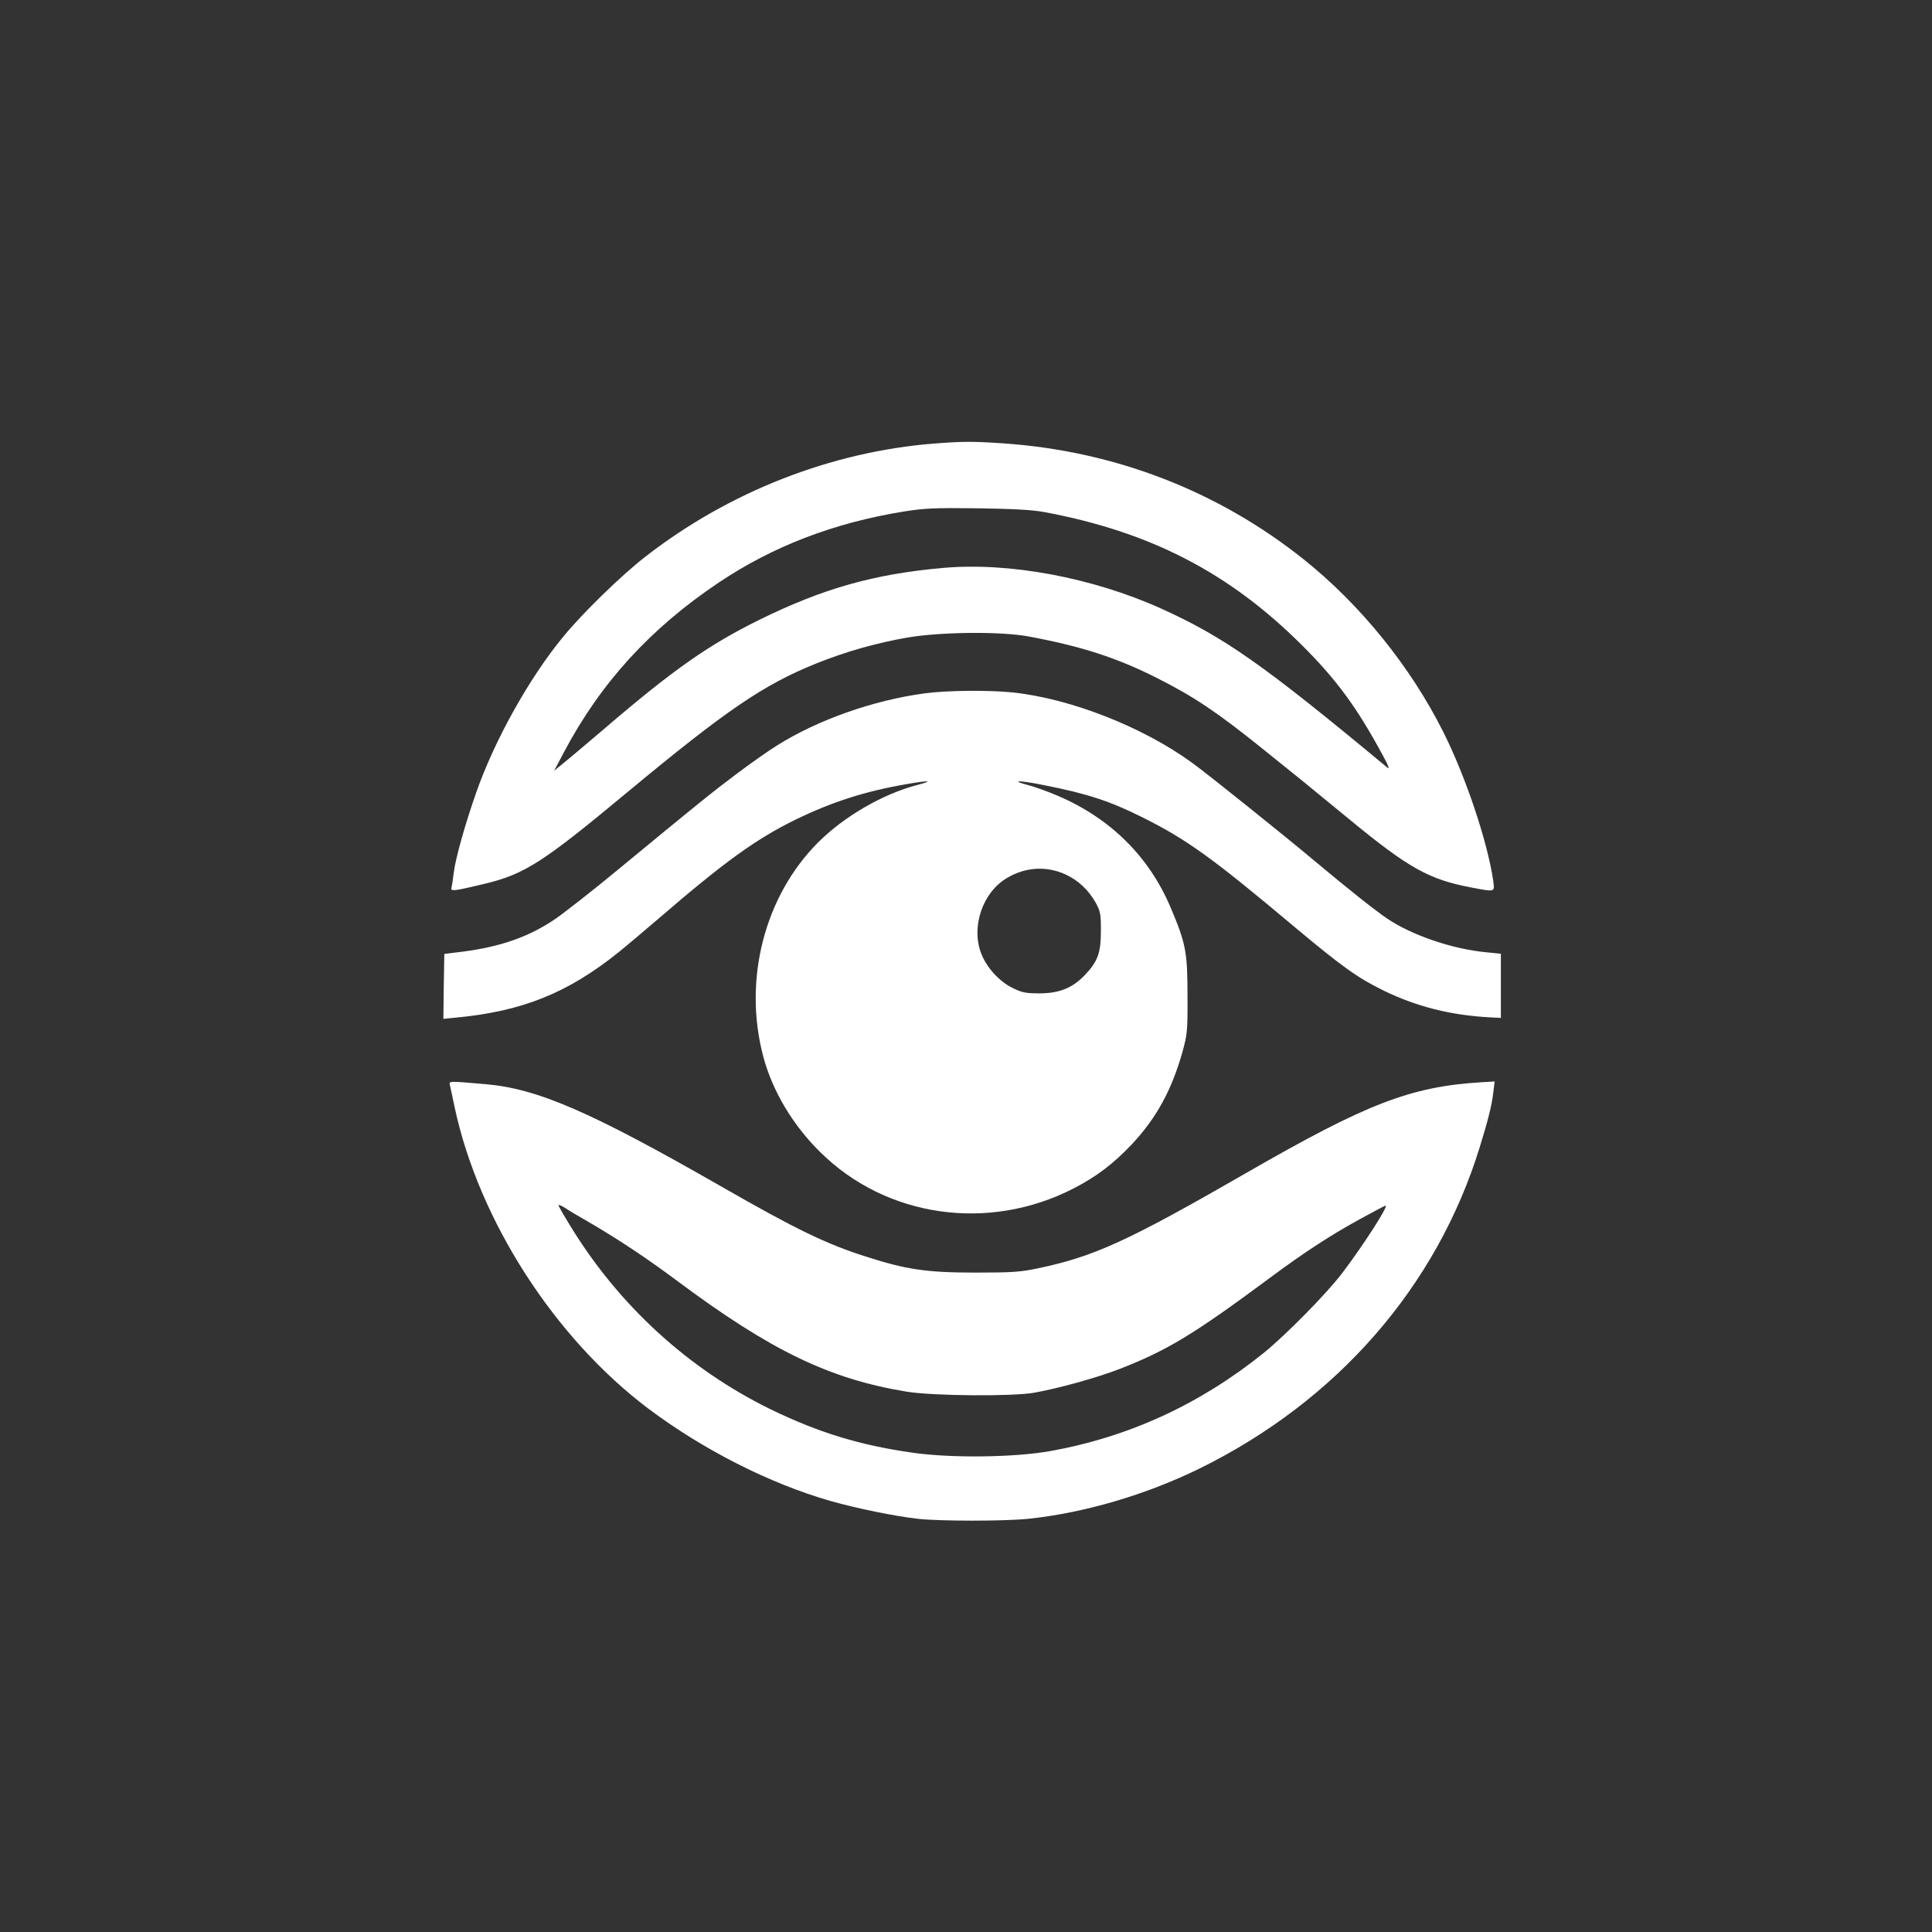
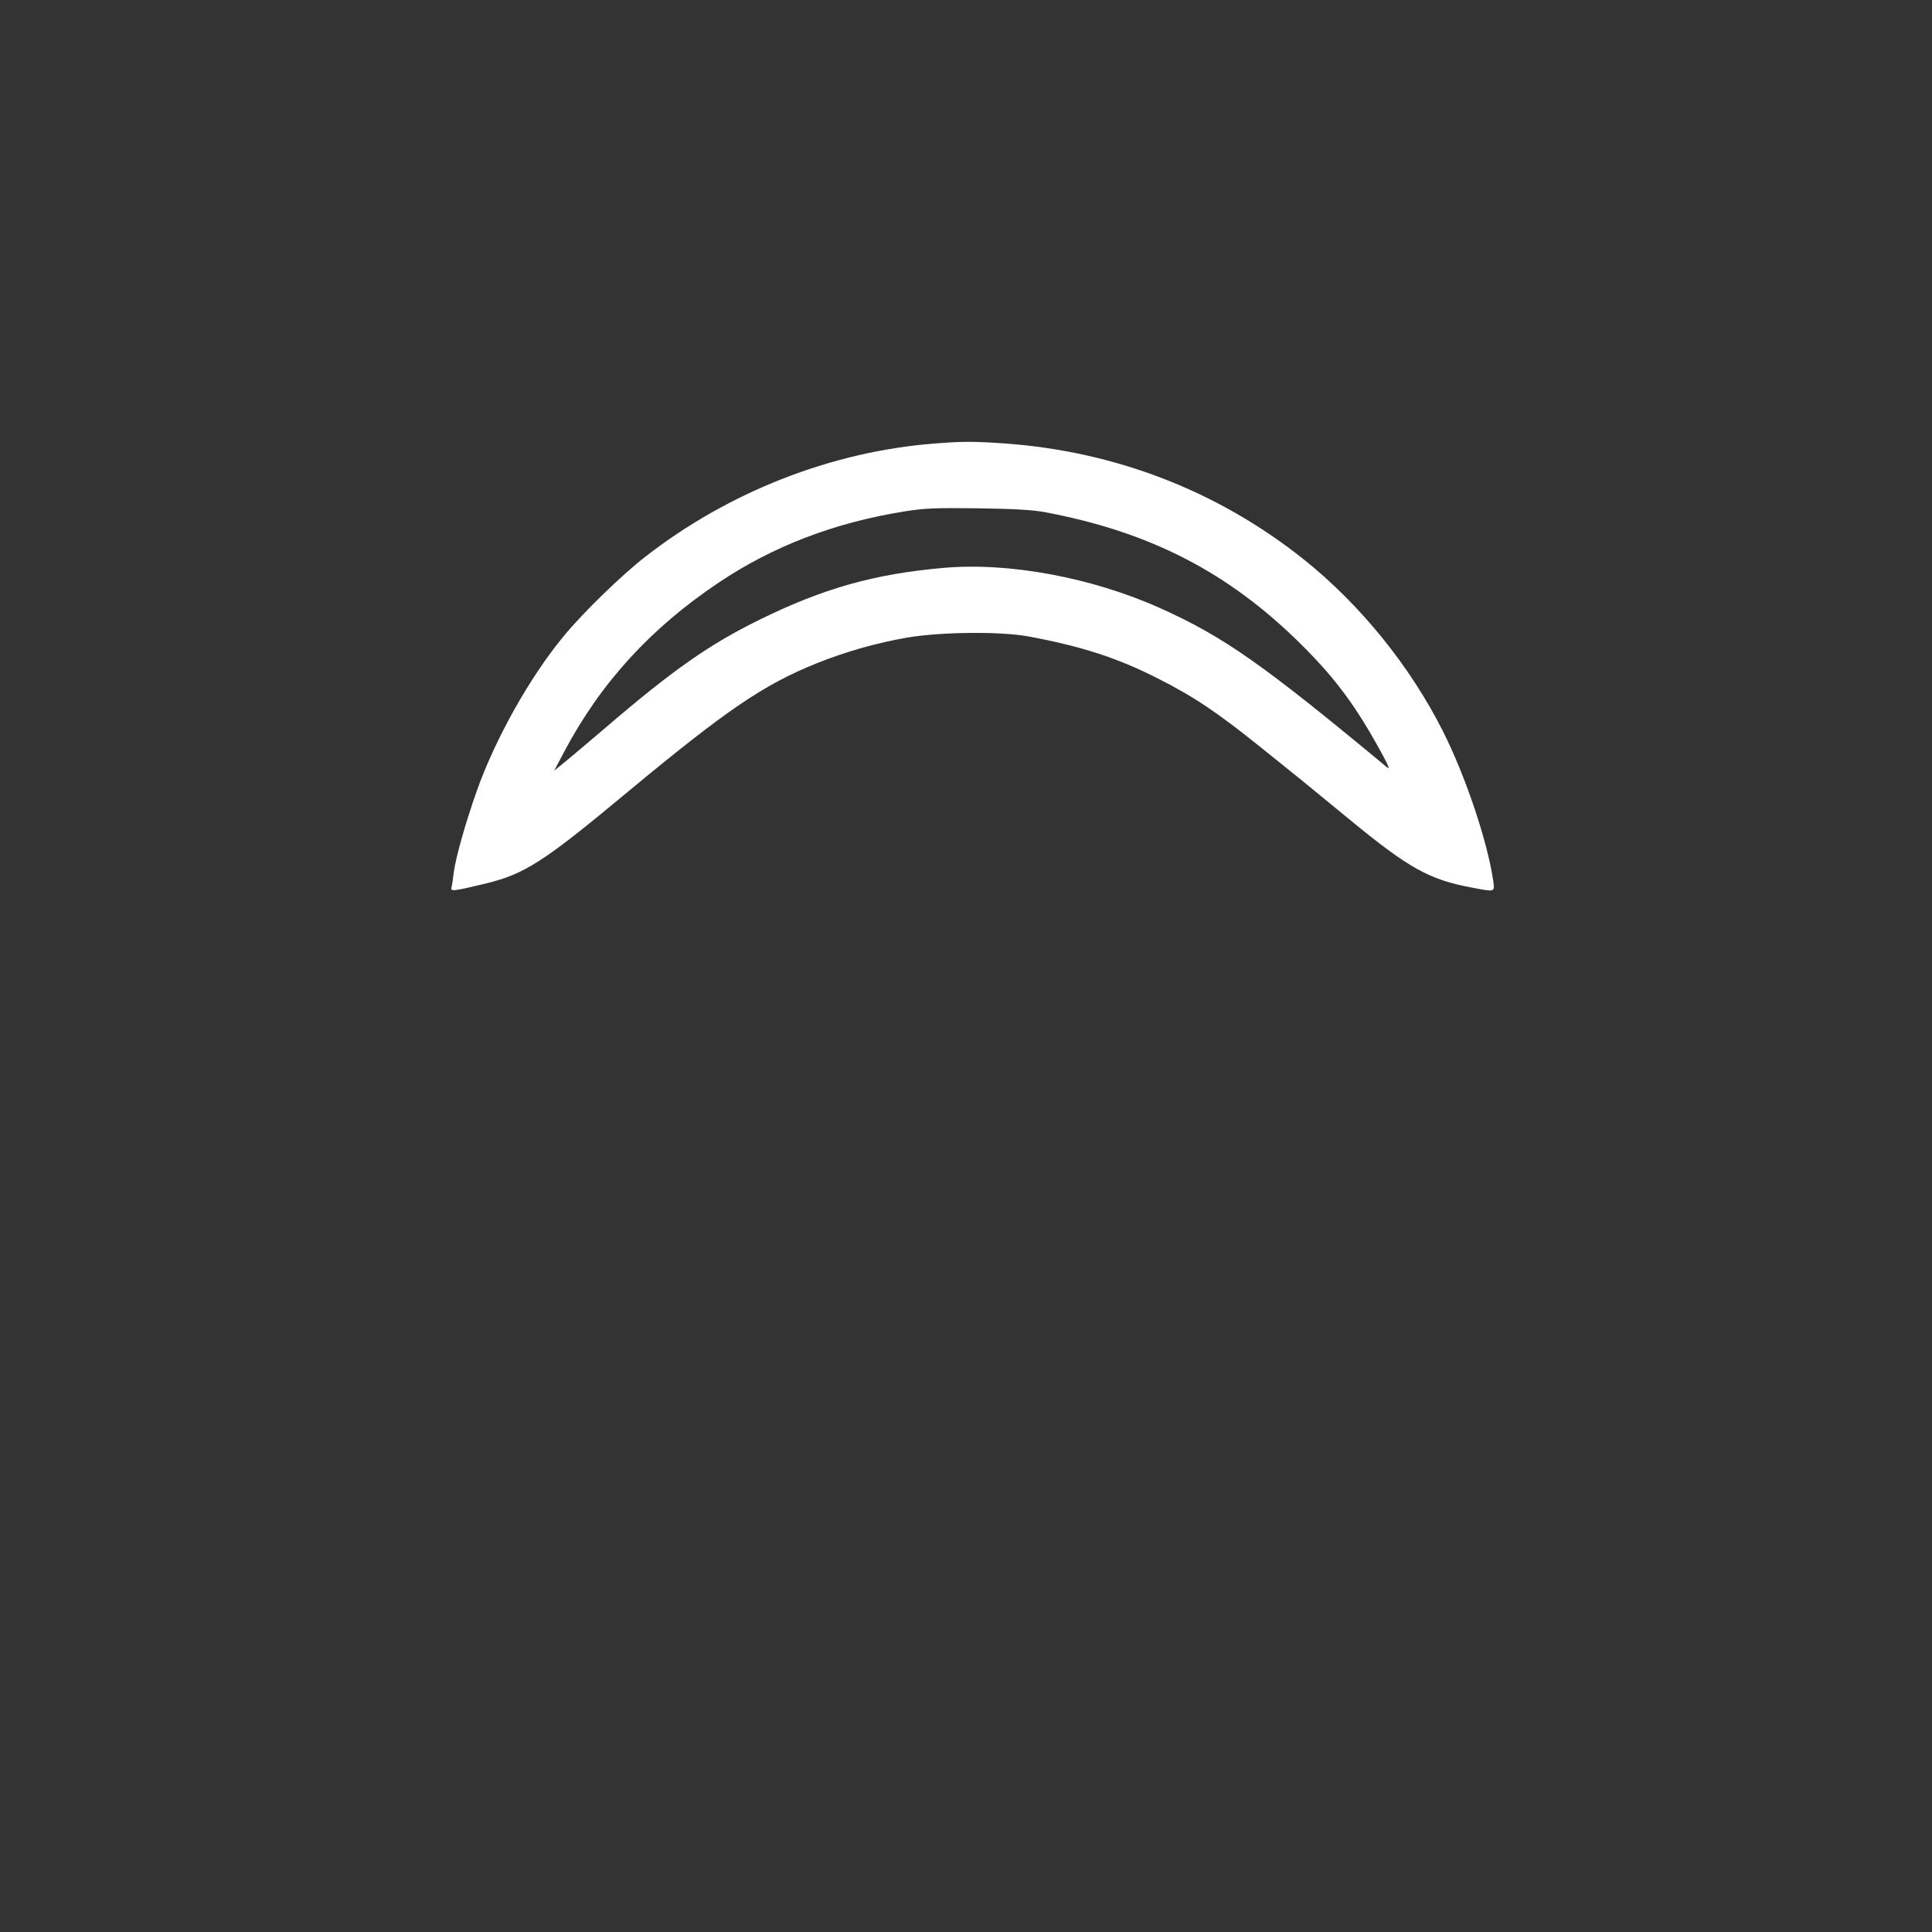
<svg xmlns="http://www.w3.org/2000/svg" version="1.0" width="1024pt" height="1024pt" viewBox="0 0 1024 1024" preserveAspectRatio="xMidYMid meet">
  <rect x="0" y="0" width="1024" height="1024" fill="#333333" stroke="none" />
  <g transform="translate(0,1024) scale(0.1,-0.1)" fill="#ffffff" stroke="none">
    <path d="M4950 7889 c-545 -43 -1088 -256 -1530 -600 -124 -96 -332 -298 -435 -424 -179 -217 -362 -545 -459 -820 -61 -173 -112 -356 -121 -430 -4 -33 -9 -68 -12 -79 -6 -22 9 -20 177 20 211 51 309 114 750 481 529 439 726 574 1010 688 155 62 318 108 480 136 177 30 493 33 640 6 281 -52 473 -114 687 -223 190 -96 311 -177 543 -363 204 -164 221 -177 476 -387 310 -255 419 -316 643 -358 126 -24 123 -25 116 32 -30 208 -145 553 -266 794 -174 346 -438 673 -740 914 -454 362 -1000 573 -1589 614 -163 11 -219 11 -370 -1z m585 -363 c562 -105 980 -321 1366 -706 184 -183 293 -333 429 -585 28 -51 37 -74 24 -64 -661 549 -866 693 -1203 845 -363 163 -803 245 -1151 214 -366 -32 -638 -109 -975 -275 -268 -132 -458 -265 -825 -580 -91 -77 -187 -159 -214 -180 l-49 -40 53 100 c194 366 458 655 819 897 288 193 611 317 982 377 107 17 161 20 389 17 194 -3 289 -8 355 -20z" />
-     <path d="M4900 6565 c-273 -37 -564 -140 -780 -275 -47 -29 -143 -97 -215 -151 -132 -99 -205 -158 -634 -512 -132 -109 -279 -224 -327 -257 -139 -95 -290 -148 -492 -174 l-97 -12 -3 -172 -2 -172 62 6 c355 33 597 130 868 348 41 33 138 115 215 181 342 295 512 418 720 520 195 95 370 151 590 189 119 21 147 19 59 -4 -183 -47 -390 -167 -528 -305 -284 -285 -398 -727 -291 -1133 48 -182 155 -363 301 -507 350 -348 893 -426 1344 -194 122 63 208 128 309 234 130 139 211 286 269 492 25 92 27 109 26 298 0 229 -9 275 -89 464 -114 270 -318 473 -598 593 -51 22 -123 48 -162 58 -96 25 -40 25 86 -1 231 -45 354 -86 522 -170 239 -119 373 -216 818 -590 243 -203 325 -262 464 -330 173 -84 354 -130 560 -141 l60 -3 0 170 0 170 -80 8 c-177 17 -392 90 -522 178 -64 43 -205 155 -383 304 -168 141 -570 463 -650 521 -262 191 -644 341 -952 374 -129 13 -350 11 -468 -5z m746 -959 c68 -31 123 -83 160 -148 27 -49 29 -61 29 -153 0 -116 -17 -162 -86 -234 -65 -68 -136 -96 -239 -96 -73 0 -93 4 -142 28 -72 35 -140 110 -168 185 -54 141 9 324 138 399 98 58 208 64 308 19z" />
-     <path d="M2385 4487 c3 -12 14 -65 25 -117 128 -598 529 -1221 1025 -1595 290 -218 642 -397 965 -490 137 -39 341 -81 465 -95 118 -13 456 -13 585 0 295 31 621 126 907 266 730 359 1258 964 1486 1704 45 146 64 221 72 291 l7 57 -68 -4 c-379 -23 -610 -113 -1254 -484 -620 -357 -801 -440 -1097 -502 -94 -20 -137 -23 -333 -23 -260 0 -366 16 -581 85 -210 67 -370 144 -769 373 -693 397 -973 518 -1250 541 -197 17 -191 17 -185 -7z m759 -738 c147 -87 287 -180 444 -297 496 -370 808 -521 1217 -588 139 -23 558 -26 675 -6 129 23 332 79 451 125 253 98 394 183 801 485 183 136 322 226 477 311 71 39 132 71 135 71 17 0 -116 -207 -228 -355 -82 -109 -300 -330 -417 -425 -339 -273 -715 -446 -1132 -521 -191 -34 -523 -38 -728 -9 -283 40 -500 107 -754 230 -437 214 -807 552 -1065 977 -33 53 -60 101 -60 105 0 4 15 -2 33 -13 17 -12 85 -52 151 -90z" />
  </g>
</svg>